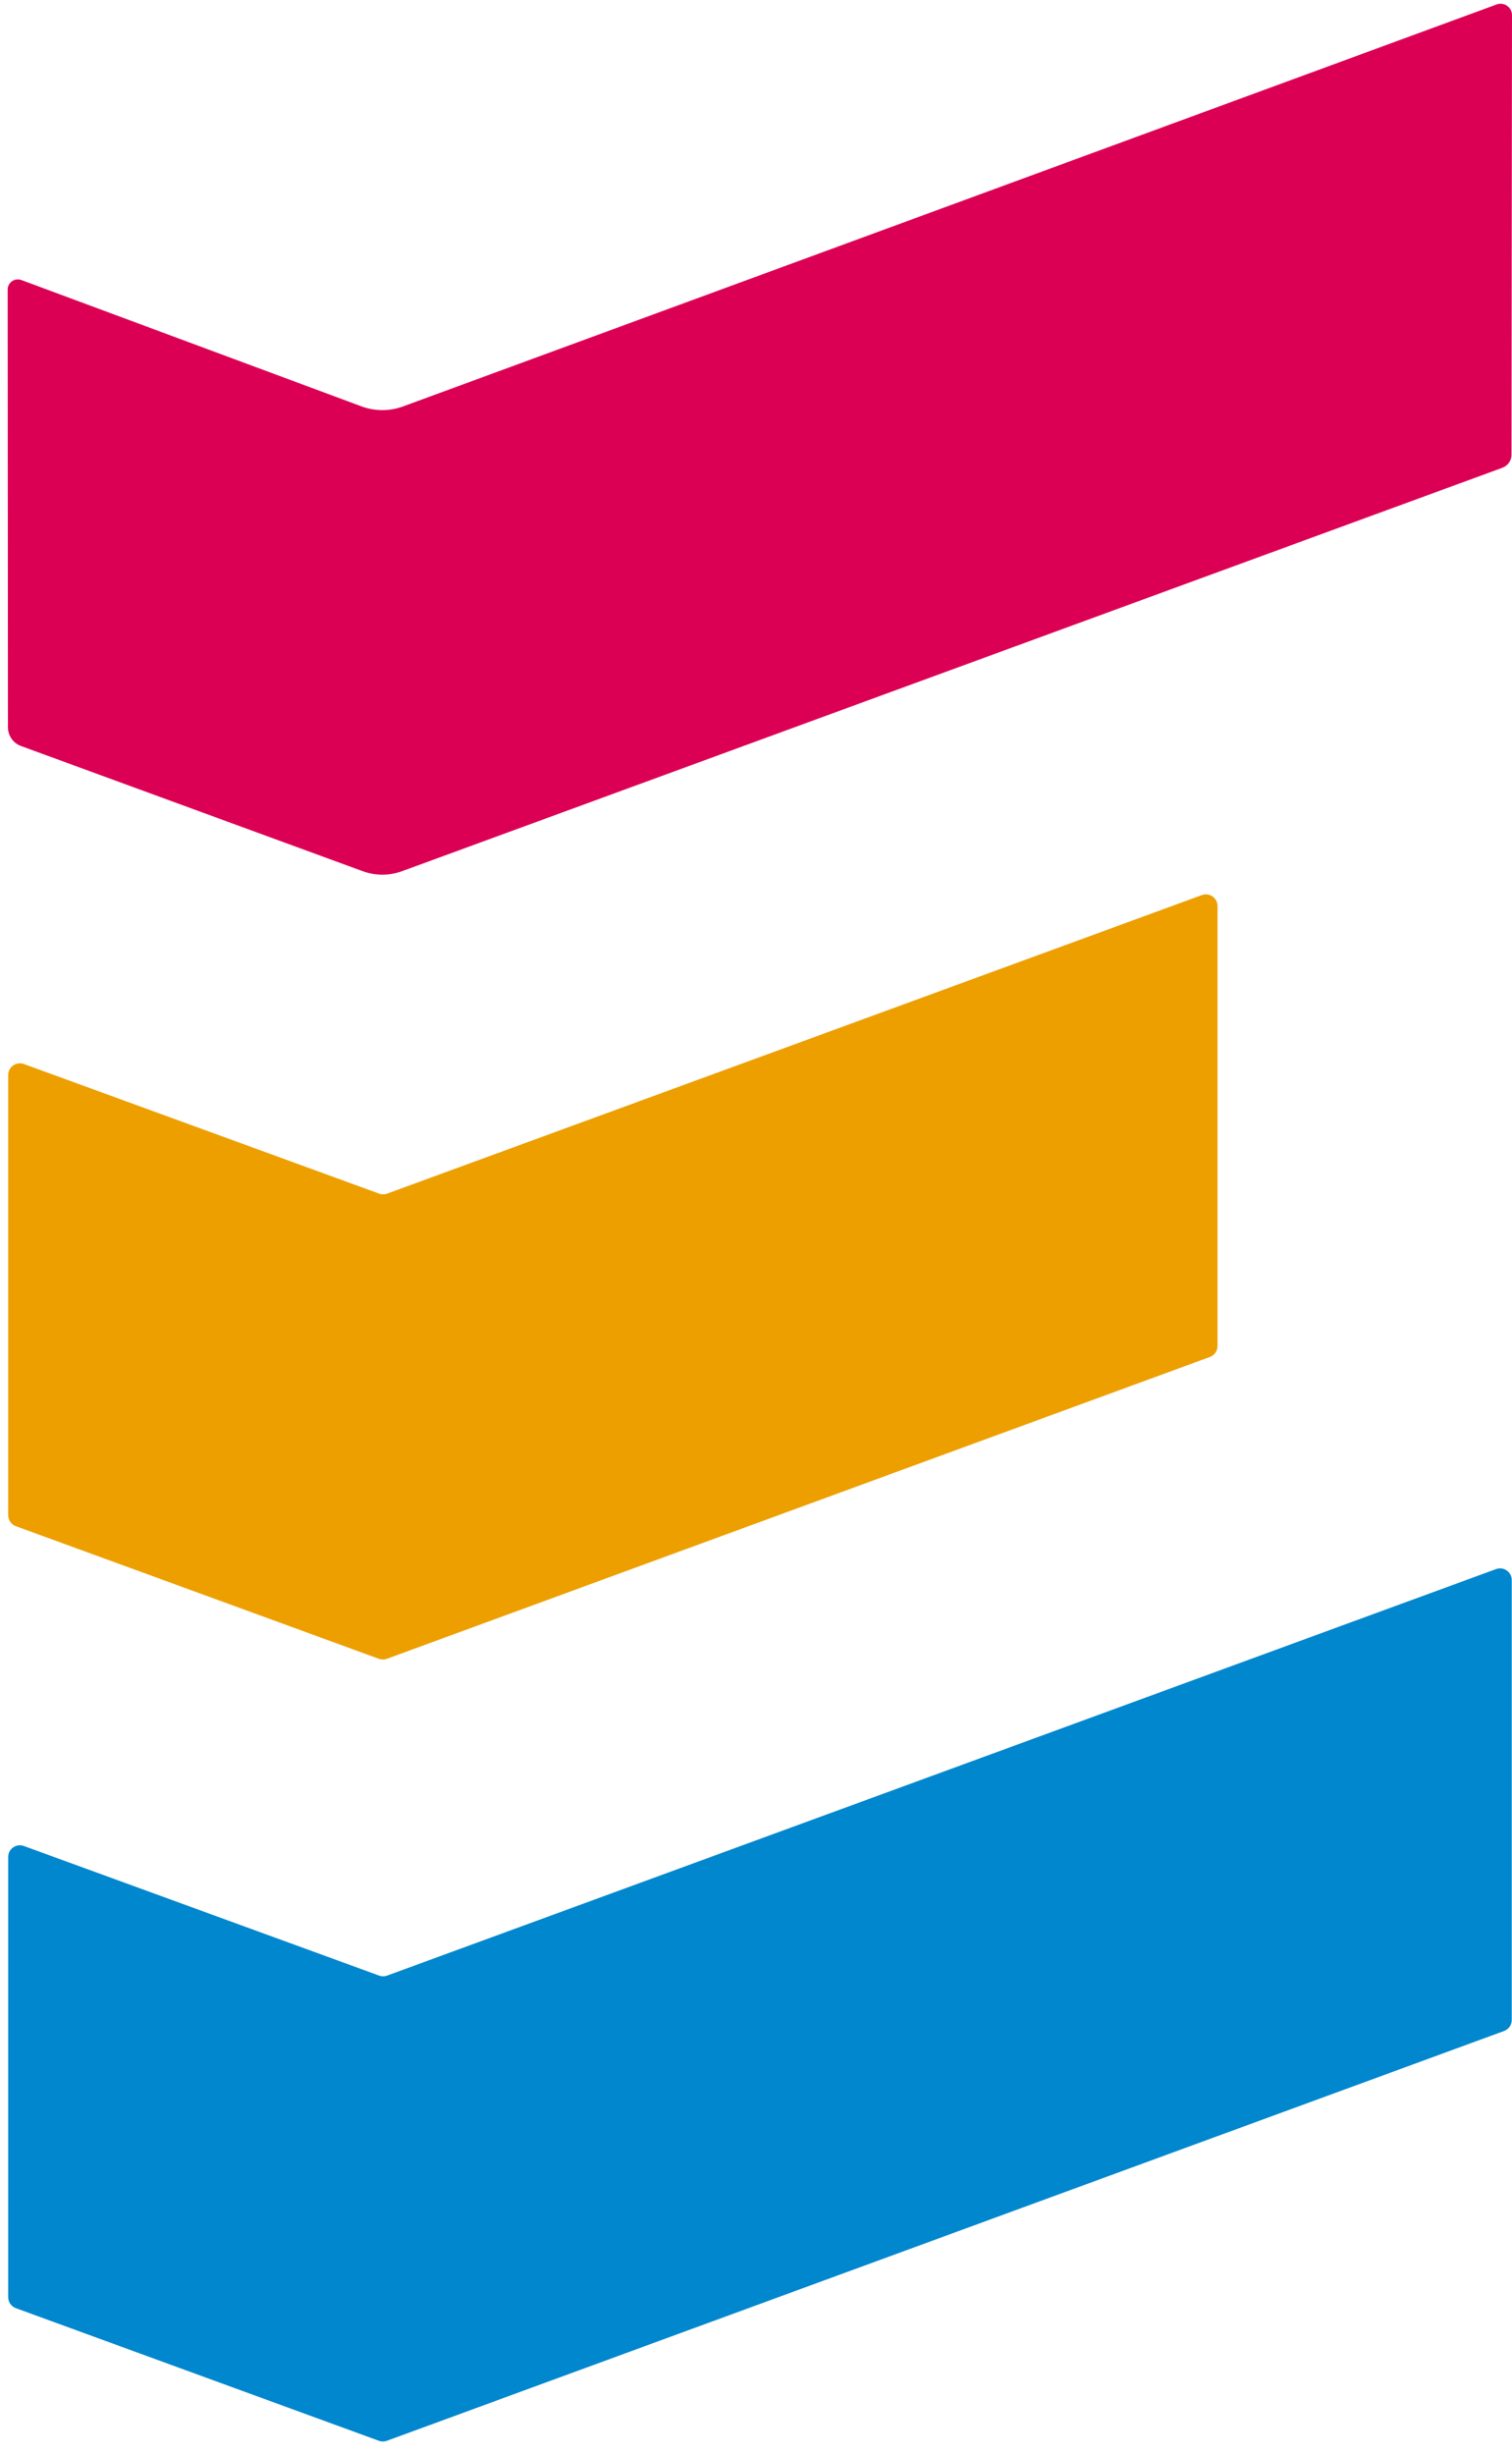
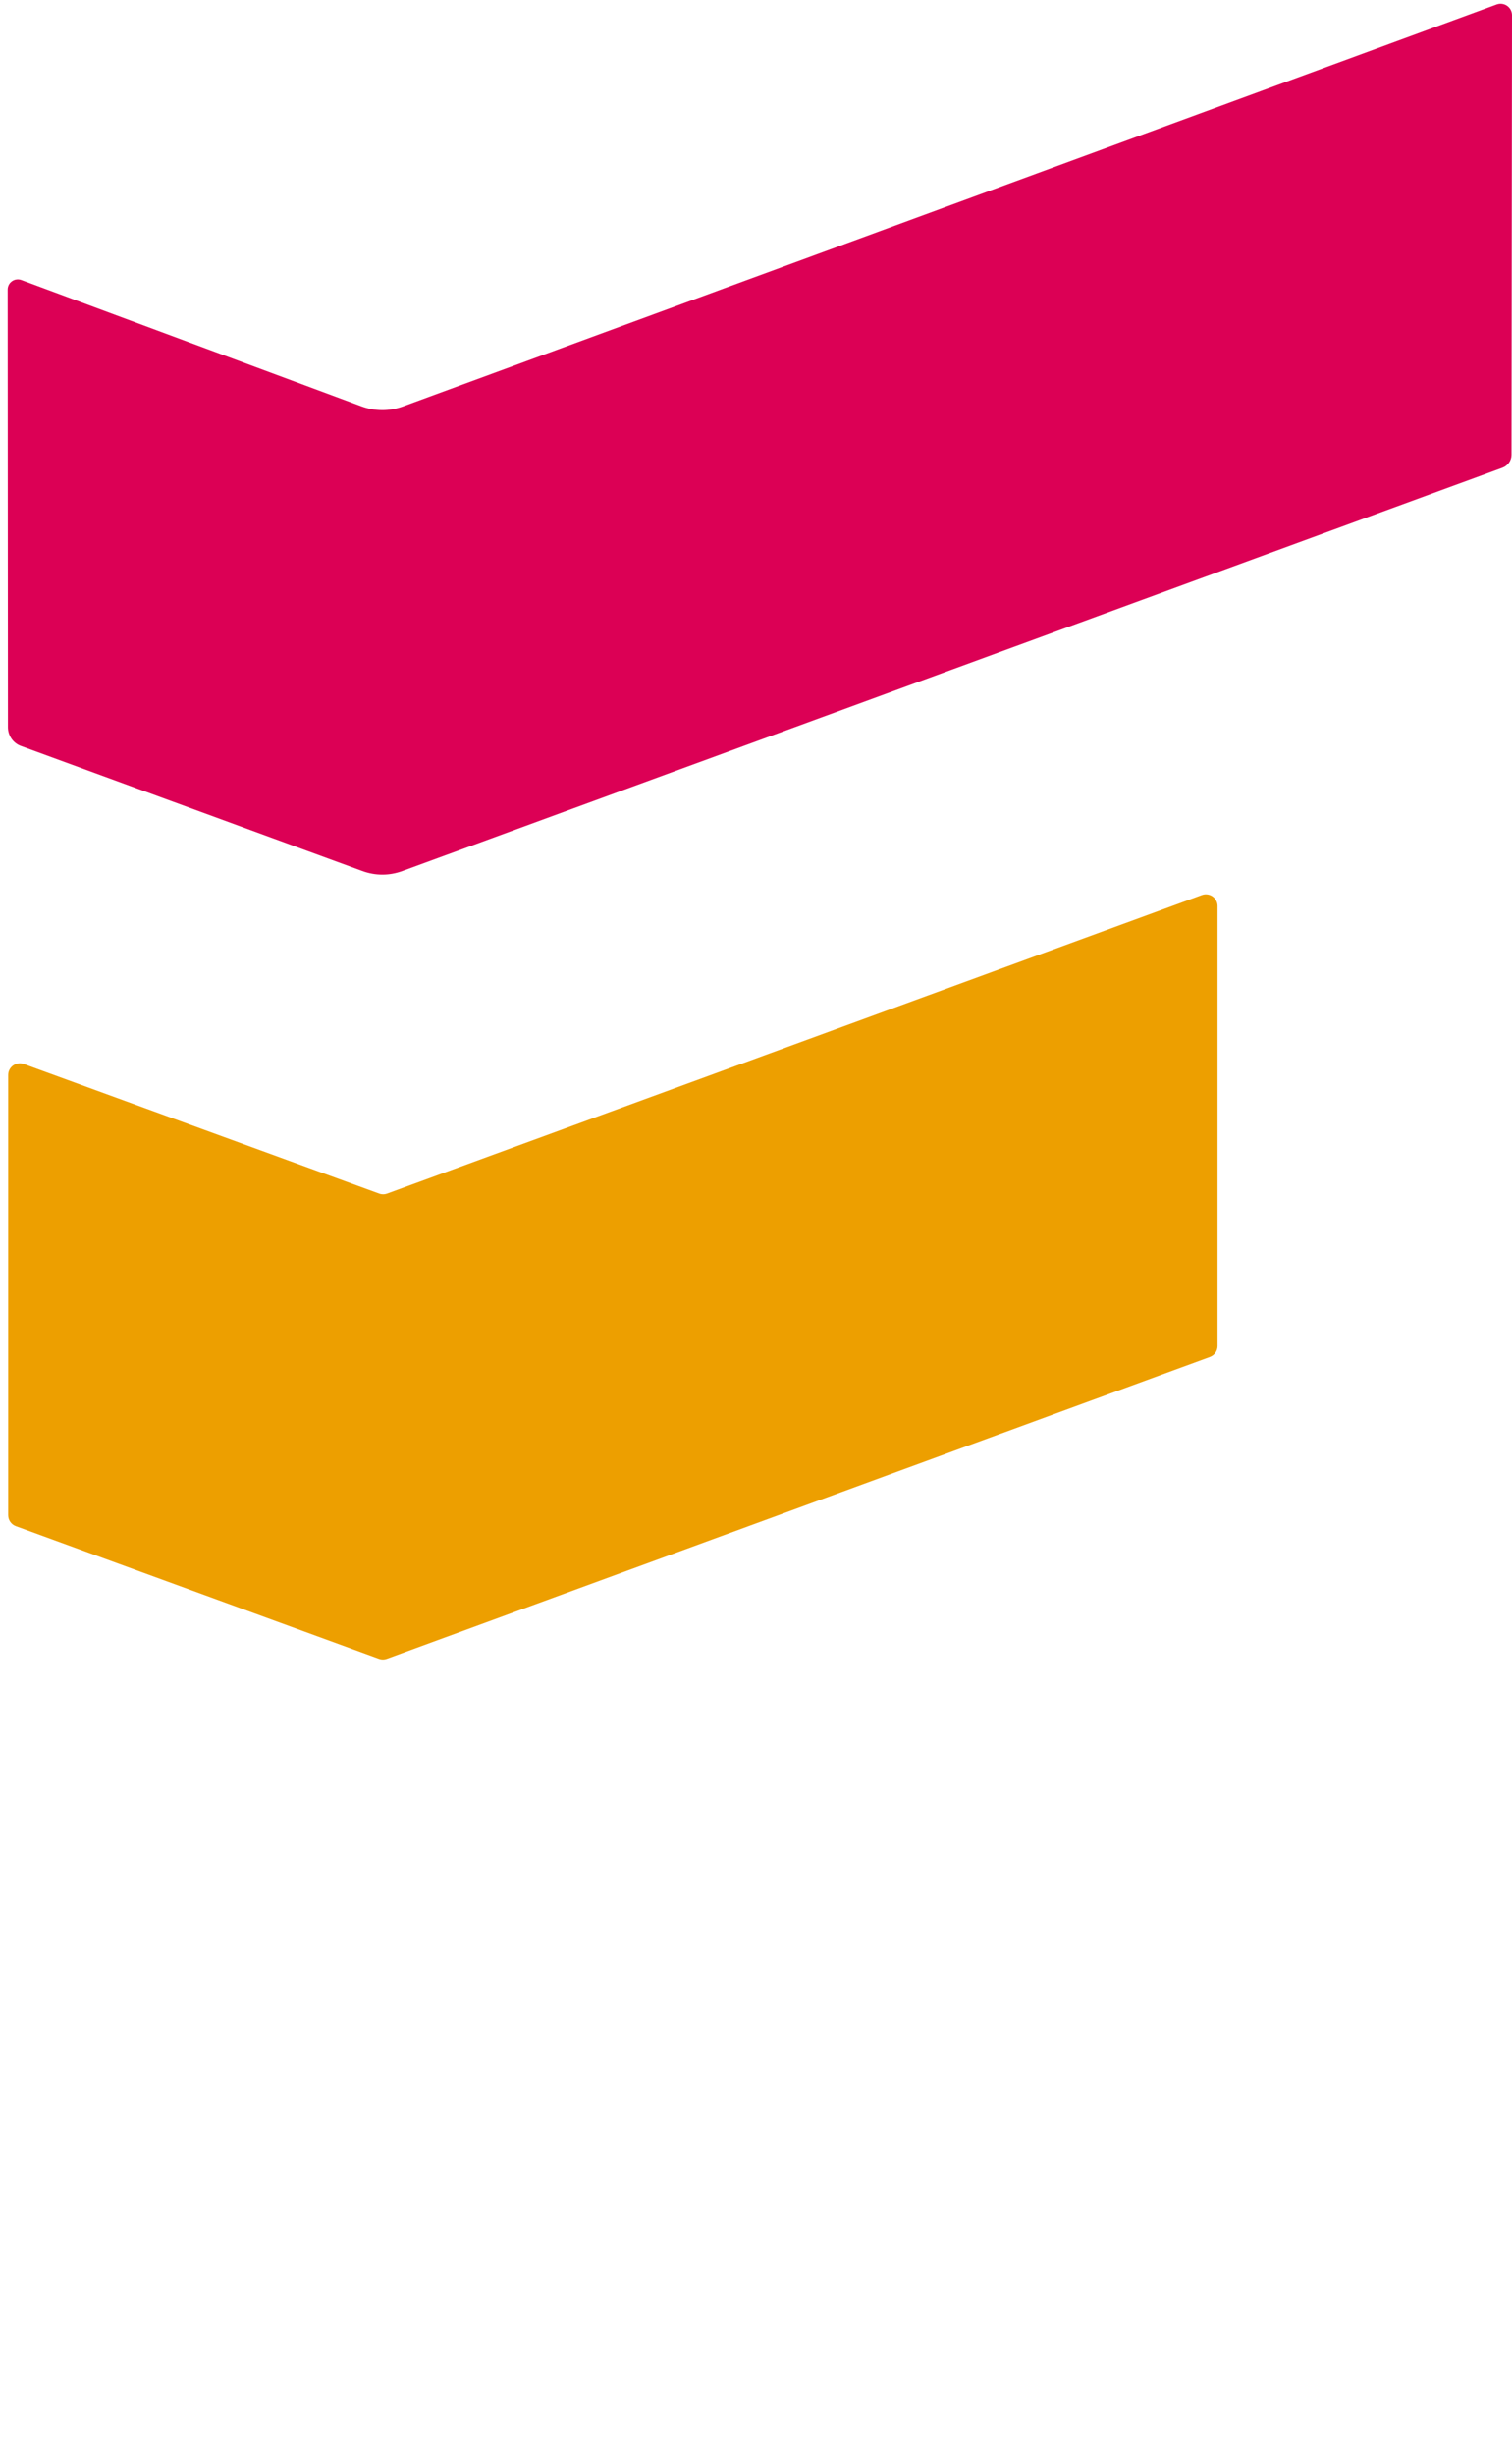
<svg xmlns="http://www.w3.org/2000/svg" width="45" height="73" viewBox="0 0 81 131" fill="none">
  <path d="M1.145 14.79L19.355 21.549C20.07 21.816 20.855 21.821 21.572 21.563L80.184 0.035C80.276 0.003 80.374 -0.008 80.471 0.006C80.567 0.019 80.659 0.055 80.739 0.111C80.819 0.166 80.884 0.241 80.93 0.327C80.975 0.413 80.999 0.509 81 0.606L80.973 24.146C80.973 24.297 80.926 24.444 80.839 24.568C80.751 24.692 80.627 24.787 80.483 24.84L21.572 46.422C20.87 46.685 20.097 46.685 19.396 46.422L1.118 39.731C0.914 39.656 0.739 39.519 0.615 39.339C0.491 39.159 0.424 38.945 0.425 38.725L0.411 15.293C0.412 15.206 0.434 15.12 0.475 15.043C0.516 14.966 0.576 14.9 0.648 14.851C0.72 14.802 0.802 14.77 0.889 14.76C0.976 14.749 1.064 14.76 1.145 14.79Z" fill="#DC0055" />
  <path d="M20.742 63.693L64.382 47.714C64.477 47.679 64.578 47.667 64.678 47.68C64.778 47.692 64.873 47.729 64.956 47.786C65.039 47.844 65.107 47.92 65.153 48.01C65.2 48.099 65.225 48.198 65.225 48.299V71.853C65.225 71.98 65.186 72.104 65.113 72.209C65.04 72.313 64.937 72.393 64.817 72.437L20.729 88.593C20.588 88.645 20.434 88.645 20.293 88.593L0.846 81.494C0.727 81.45 0.624 81.37 0.551 81.266C0.478 81.161 0.439 81.037 0.438 80.91V57.342C0.439 57.241 0.463 57.142 0.51 57.053C0.557 56.964 0.625 56.887 0.708 56.83C0.79 56.772 0.886 56.736 0.986 56.723C1.086 56.711 1.187 56.722 1.282 56.757L20.307 63.693C20.447 63.745 20.602 63.745 20.742 63.693Z" fill="#ED9F00" />
-   <path d="M80.987 84.377V107.931C80.986 108.059 80.947 108.183 80.874 108.287C80.801 108.392 80.698 108.472 80.579 108.516L20.729 130.452C20.588 130.504 20.434 130.504 20.293 130.452L0.846 123.353C0.727 123.308 0.624 123.229 0.551 123.124C0.478 123.02 0.439 122.895 0.438 122.768V99.201C0.439 99.1 0.463 99.001 0.51 98.911C0.557 98.822 0.625 98.746 0.708 98.688C0.79 98.631 0.886 98.594 0.986 98.582C1.086 98.569 1.187 98.581 1.282 98.616L20.307 105.551C20.447 105.603 20.602 105.603 20.742 105.551L80.144 83.793C80.238 83.758 80.34 83.746 80.439 83.758C80.539 83.771 80.635 83.808 80.718 83.865C80.8 83.922 80.868 83.999 80.915 84.088C80.962 84.177 80.986 84.277 80.987 84.377Z" fill="#0087CE" />
</svg>